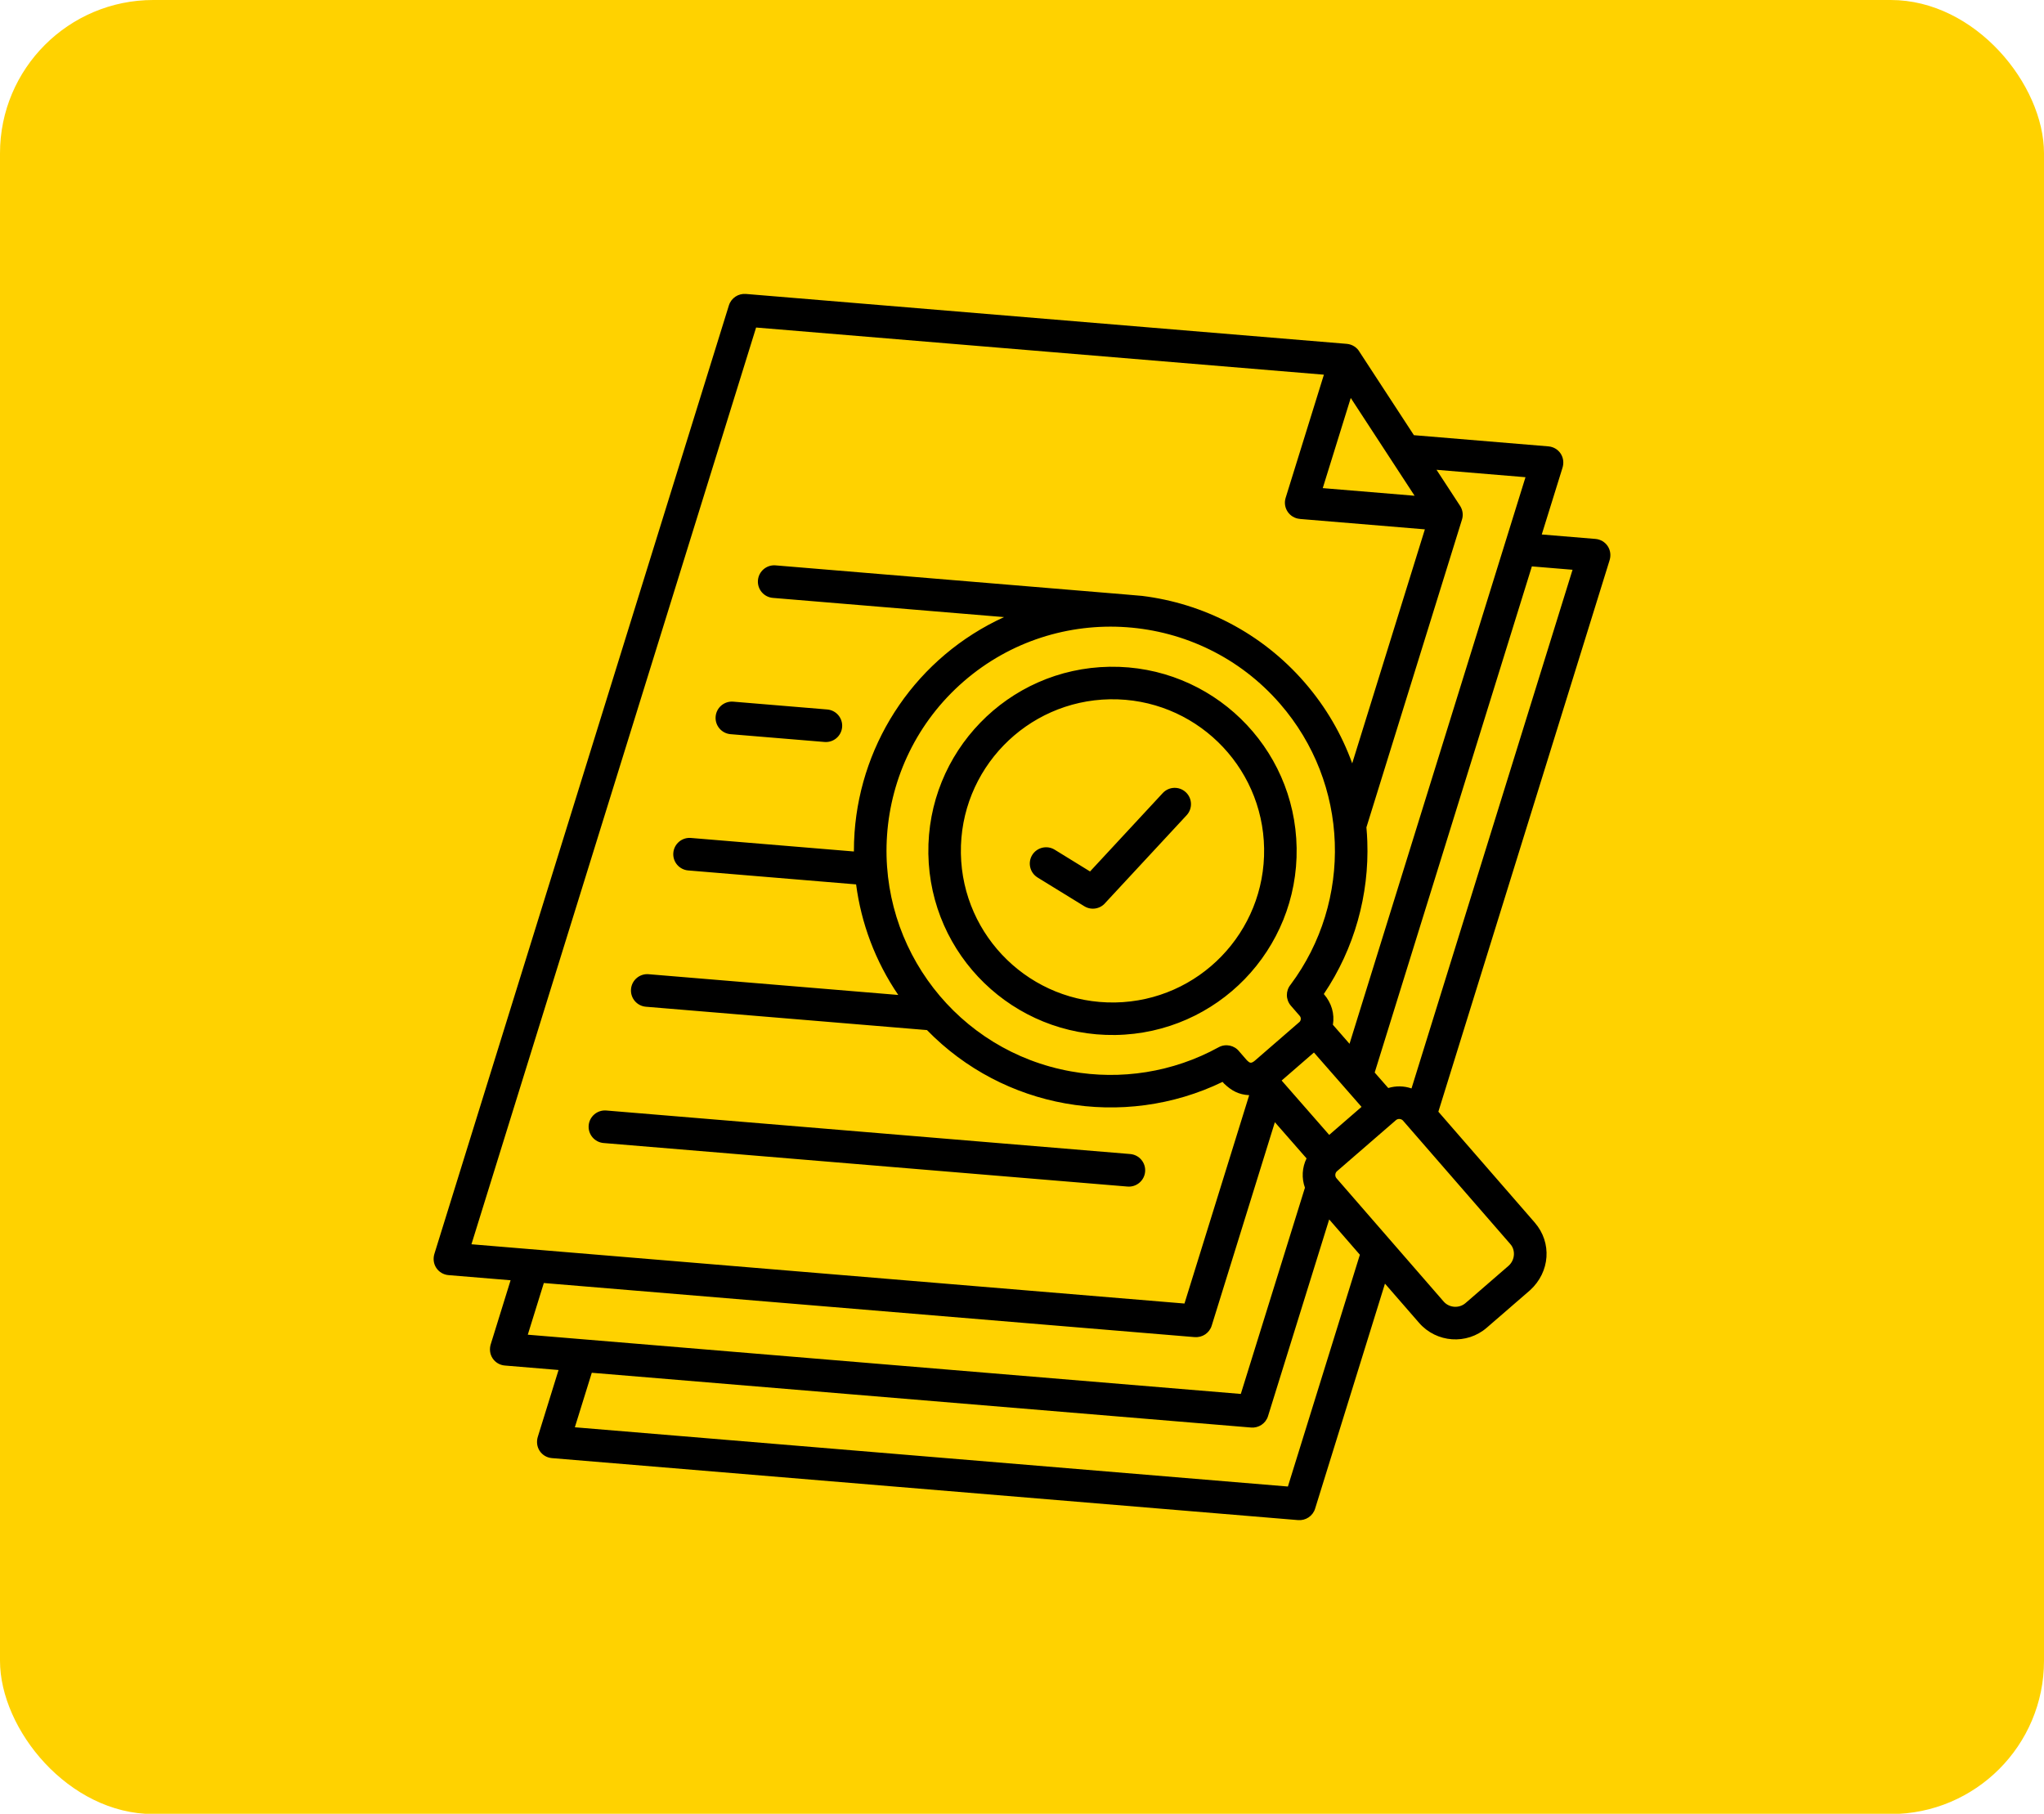
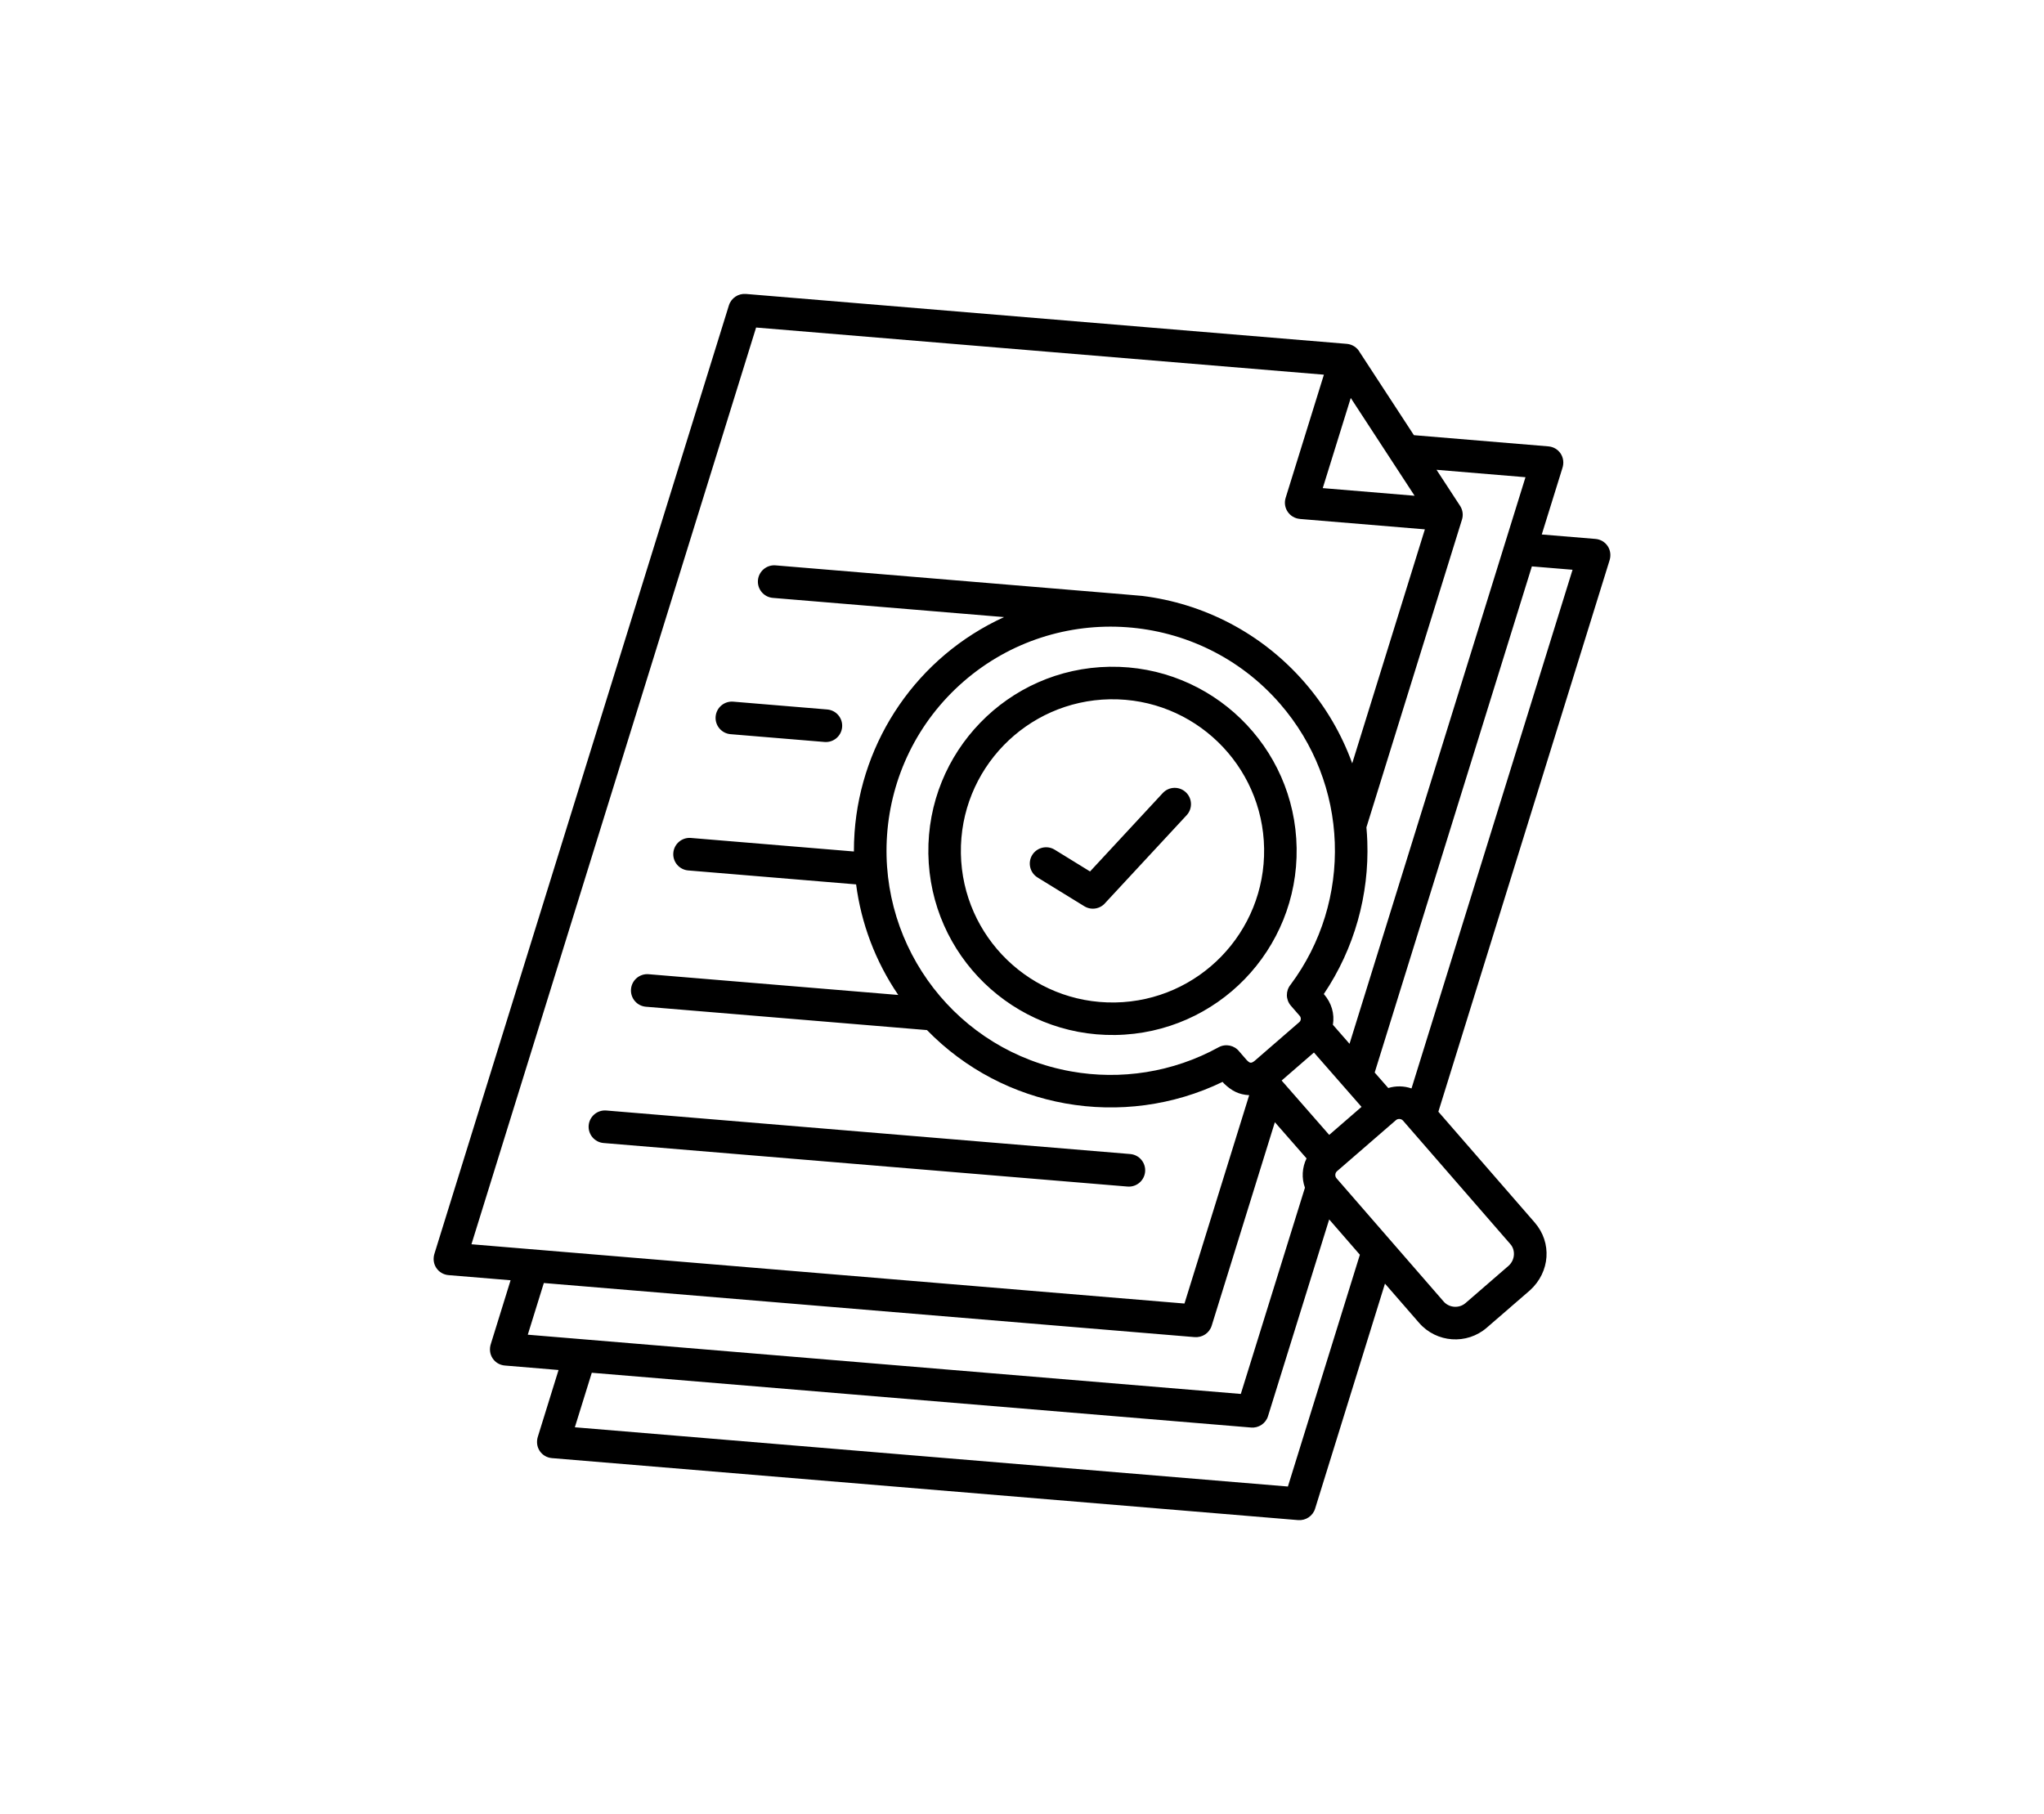
<svg xmlns="http://www.w3.org/2000/svg" width="80" height="71" viewBox="0 0 80 71" fill="none">
-   <rect width="80" height="71.01" rx="6" fill="#FFD200" />
  <path fill-rule="evenodd" clip-rule="evenodd" d="M54.47 18.034C54.451 18.009 54.434 17.982 54.418 17.954L52.867 15.578L51.771 19.107L55.366 19.406L54.47 18.034ZM28.593 28.739C28.242 28.71 27.98 28.401 28.009 28.05C28.038 27.699 28.346 27.437 28.698 27.466L32.376 27.772C32.728 27.801 32.989 28.109 32.96 28.46C32.931 28.812 32.623 29.073 32.271 29.044L28.593 28.739ZM23.624 44.743C23.273 44.714 23.011 44.405 23.04 44.054C23.069 43.703 23.378 43.441 23.729 43.47L44.235 45.174C44.586 45.203 44.848 45.511 44.819 45.863C44.79 46.214 44.481 46.476 44.13 46.447L23.624 44.743ZM43.438 26.098V26.1C47.414 26.043 50.686 29.214 50.749 33.193C50.781 35.183 50.002 36.998 48.719 38.324C47.436 39.647 45.647 40.482 43.657 40.514L43.647 40.516V40.514C41.66 40.543 39.849 39.765 38.526 38.483C37.202 37.201 36.367 35.412 36.335 33.421L36.333 33.411H36.335C36.306 31.424 37.084 29.613 38.366 28.291C39.648 26.966 41.437 26.132 43.428 26.1L43.438 26.098L43.438 26.098ZM43.438 27.375V27.373C41.804 27.402 40.334 28.09 39.279 29.179C38.223 30.27 37.582 31.763 37.608 33.401L37.611 33.411H37.608C37.637 35.045 38.325 36.515 39.414 37.57C40.505 38.627 41.998 39.267 43.636 39.241L43.647 39.239V39.241C46.918 39.184 49.528 36.486 49.476 33.213C49.45 31.575 48.762 30.102 47.67 29.044C46.58 27.988 45.086 27.347 43.448 27.373L43.438 27.375ZM33.446 32.591C33.429 32.837 33.42 33.084 33.421 33.331L27.041 32.801C26.69 32.772 26.382 33.033 26.353 33.385C26.324 33.736 26.585 34.044 26.937 34.073L33.507 34.619C33.706 36.136 34.253 37.621 35.157 38.947L25.385 38.135C25.034 38.106 24.726 38.368 24.697 38.719C24.668 39.071 24.929 39.379 25.28 39.408L36.281 40.322C37.79 41.87 39.694 42.834 41.694 43.192C43.754 43.56 45.914 43.287 47.85 42.35L47.901 42.407L47.9 42.408C48.199 42.697 48.485 42.85 48.892 42.87L46.359 51.026L18.452 48.706L29.593 12.821L51.816 14.667L50.318 19.49C50.198 19.879 50.47 20.279 50.875 20.312V20.314L55.768 20.721L52.924 29.881C52.516 28.751 51.897 27.677 51.063 26.715C49.366 24.76 47.081 23.619 44.701 23.326L43.972 23.263L30.354 22.131C30.003 22.102 29.694 22.364 29.665 22.715C29.636 23.067 29.898 23.375 30.249 23.404L39.298 24.156C35.907 25.706 33.703 28.97 33.446 32.591ZM37.719 26.673C35.89 28.261 34.877 30.44 34.719 32.681C34.404 37.13 37.483 41.145 41.919 41.939C43.859 42.287 45.904 41.98 47.695 40.995C47.973 40.842 48.316 40.919 48.505 41.162L48.803 41.505L48.803 41.505C48.914 41.616 48.967 41.637 49.109 41.523L50.856 40.008C50.924 39.949 50.93 39.836 50.872 39.769L50.522 39.366C50.317 39.128 50.318 38.782 50.51 38.547C51.727 36.918 52.312 34.944 52.242 32.981C52.172 31.025 51.452 29.107 50.1 27.549C46.931 23.898 41.376 23.5 37.719 26.673ZM52.168 40.115C52.24 39.682 52.115 39.258 51.813 38.91C53.014 37.125 53.59 35.025 53.515 32.936C53.508 32.753 53.497 32.57 53.48 32.387L57.221 20.337H57.221C57.275 20.163 57.253 19.968 57.147 19.803L56.224 18.39L59.706 18.68L52.819 40.859L52.168 40.114L52.168 40.115ZM51.074 46.492C50.938 46.117 50.962 45.702 51.137 45.345L49.897 43.928L47.425 51.891C47.335 52.183 47.056 52.364 46.764 52.339V52.341L21.285 50.223L20.657 52.246L48.564 54.565L51.074 46.492H51.074ZM53.224 49.116L52.023 47.734L49.629 55.434C49.539 55.724 49.259 55.904 48.968 55.88V55.88L23.162 53.736L22.499 55.87L50.407 58.189L53.224 49.116H53.224ZM56.296 43.517L60.074 47.863L60.074 47.864C60.744 48.64 60.675 49.785 59.883 50.507L59.879 50.511L59.879 50.51L58.192 51.971C57.409 52.65 56.222 52.565 55.541 51.782L54.206 50.247L51.472 59.055C51.382 59.346 51.102 59.527 50.811 59.503V59.504L21.602 57.077C21.198 57.044 20.907 56.646 21.06 56.209L21.861 53.628L19.76 53.453C19.355 53.42 19.065 53.022 19.218 52.585L19.984 50.115L17.555 49.914C17.151 49.88 16.86 49.482 17.013 49.045L28.528 11.955C28.618 11.664 28.898 11.483 29.189 11.507V11.506L52.712 13.46C52.933 13.479 53.119 13.607 53.219 13.788L55.339 17.035L60.602 17.473C61.007 17.506 61.297 17.904 61.145 18.341L60.343 20.922L62.445 21.096C62.849 21.13 63.14 21.528 62.987 21.965L56.296 43.517ZM54.334 42.59C54.632 42.499 54.951 42.505 55.245 42.606L61.548 22.303L59.956 22.171L53.804 41.984L54.334 42.589V42.59ZM52.024 44.425L53.289 43.328L51.426 41.2L50.162 42.297L52.024 44.425ZM54.635 43.848L52.327 45.848C52.249 45.915 52.241 46.044 52.308 46.121L56.504 50.949C56.72 51.197 57.111 51.224 57.359 51.008L59.048 49.545C59.31 49.307 59.314 48.91 59.104 48.69L59.105 48.69L54.912 43.866C54.844 43.788 54.713 43.779 54.635 43.848V43.848ZM40.609 34.349L42.44 35.475C42.715 35.644 43.068 35.579 43.267 35.336L46.443 31.912C46.683 31.654 46.668 31.251 46.411 31.011C46.153 30.771 45.75 30.785 45.51 31.043L42.663 34.113L41.278 33.26C40.977 33.076 40.584 33.17 40.399 33.47C40.215 33.77 40.309 34.164 40.609 34.348L40.609 34.349Z" fill="black" />
</svg>